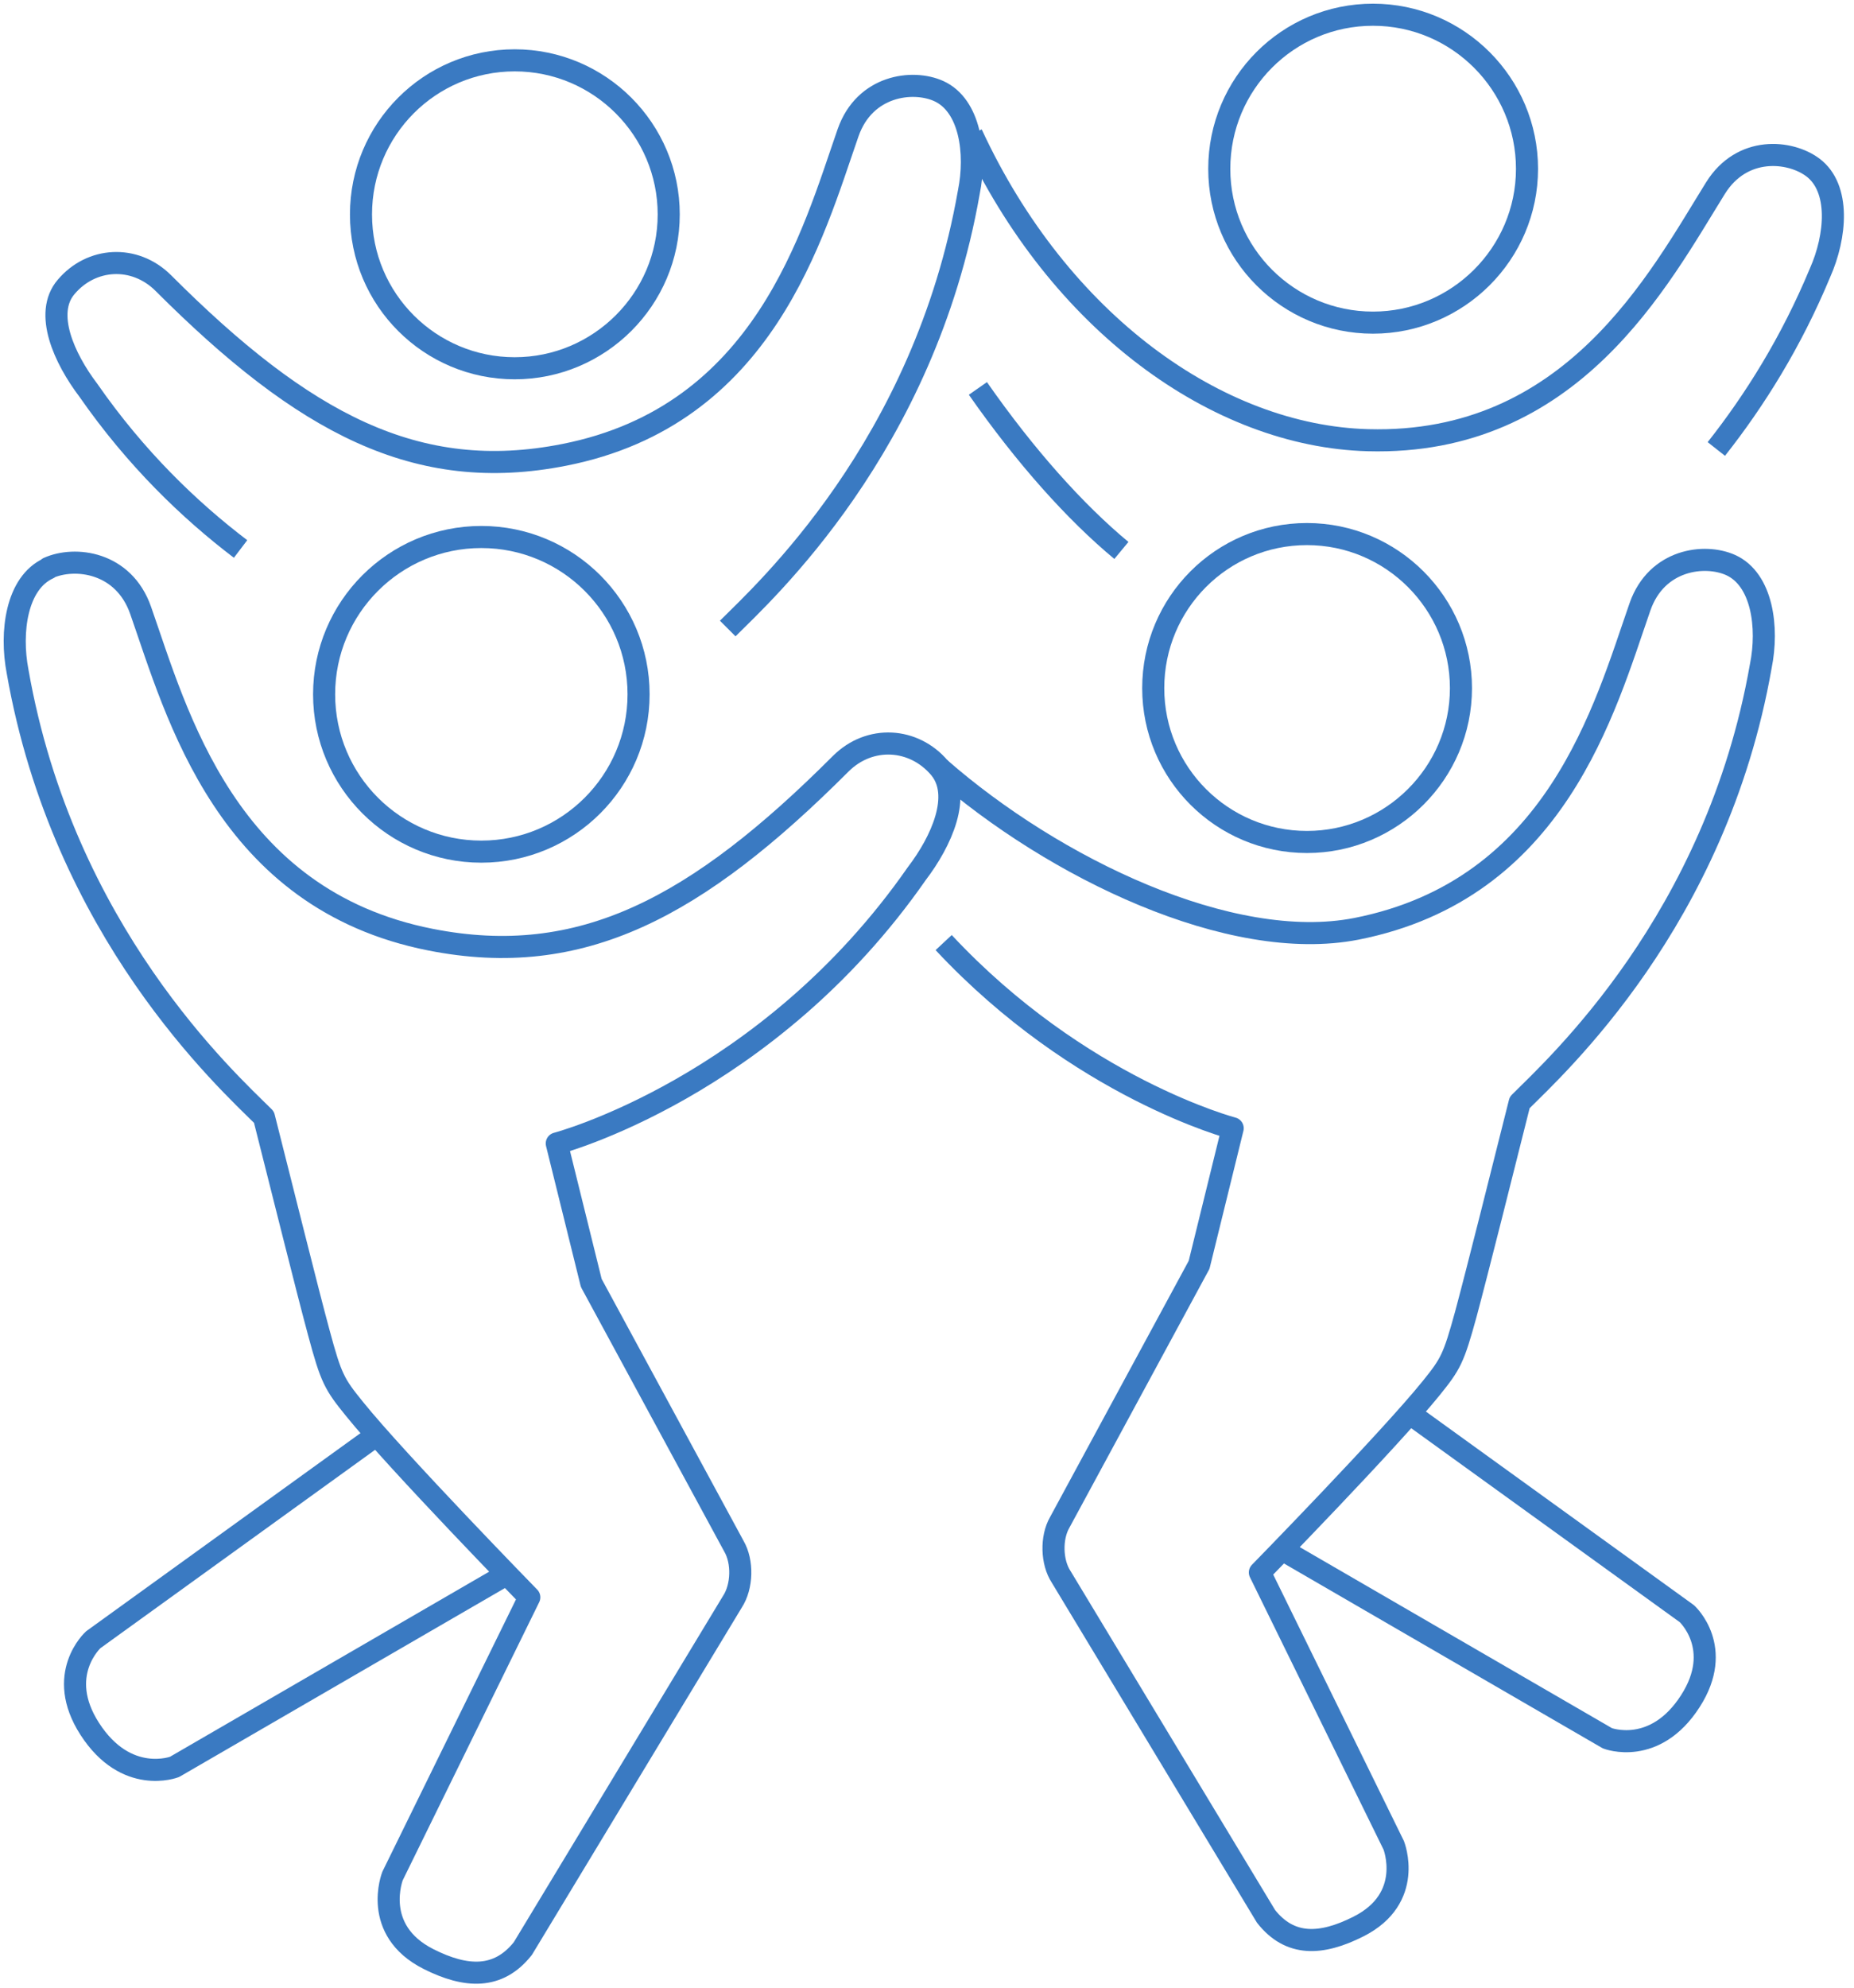
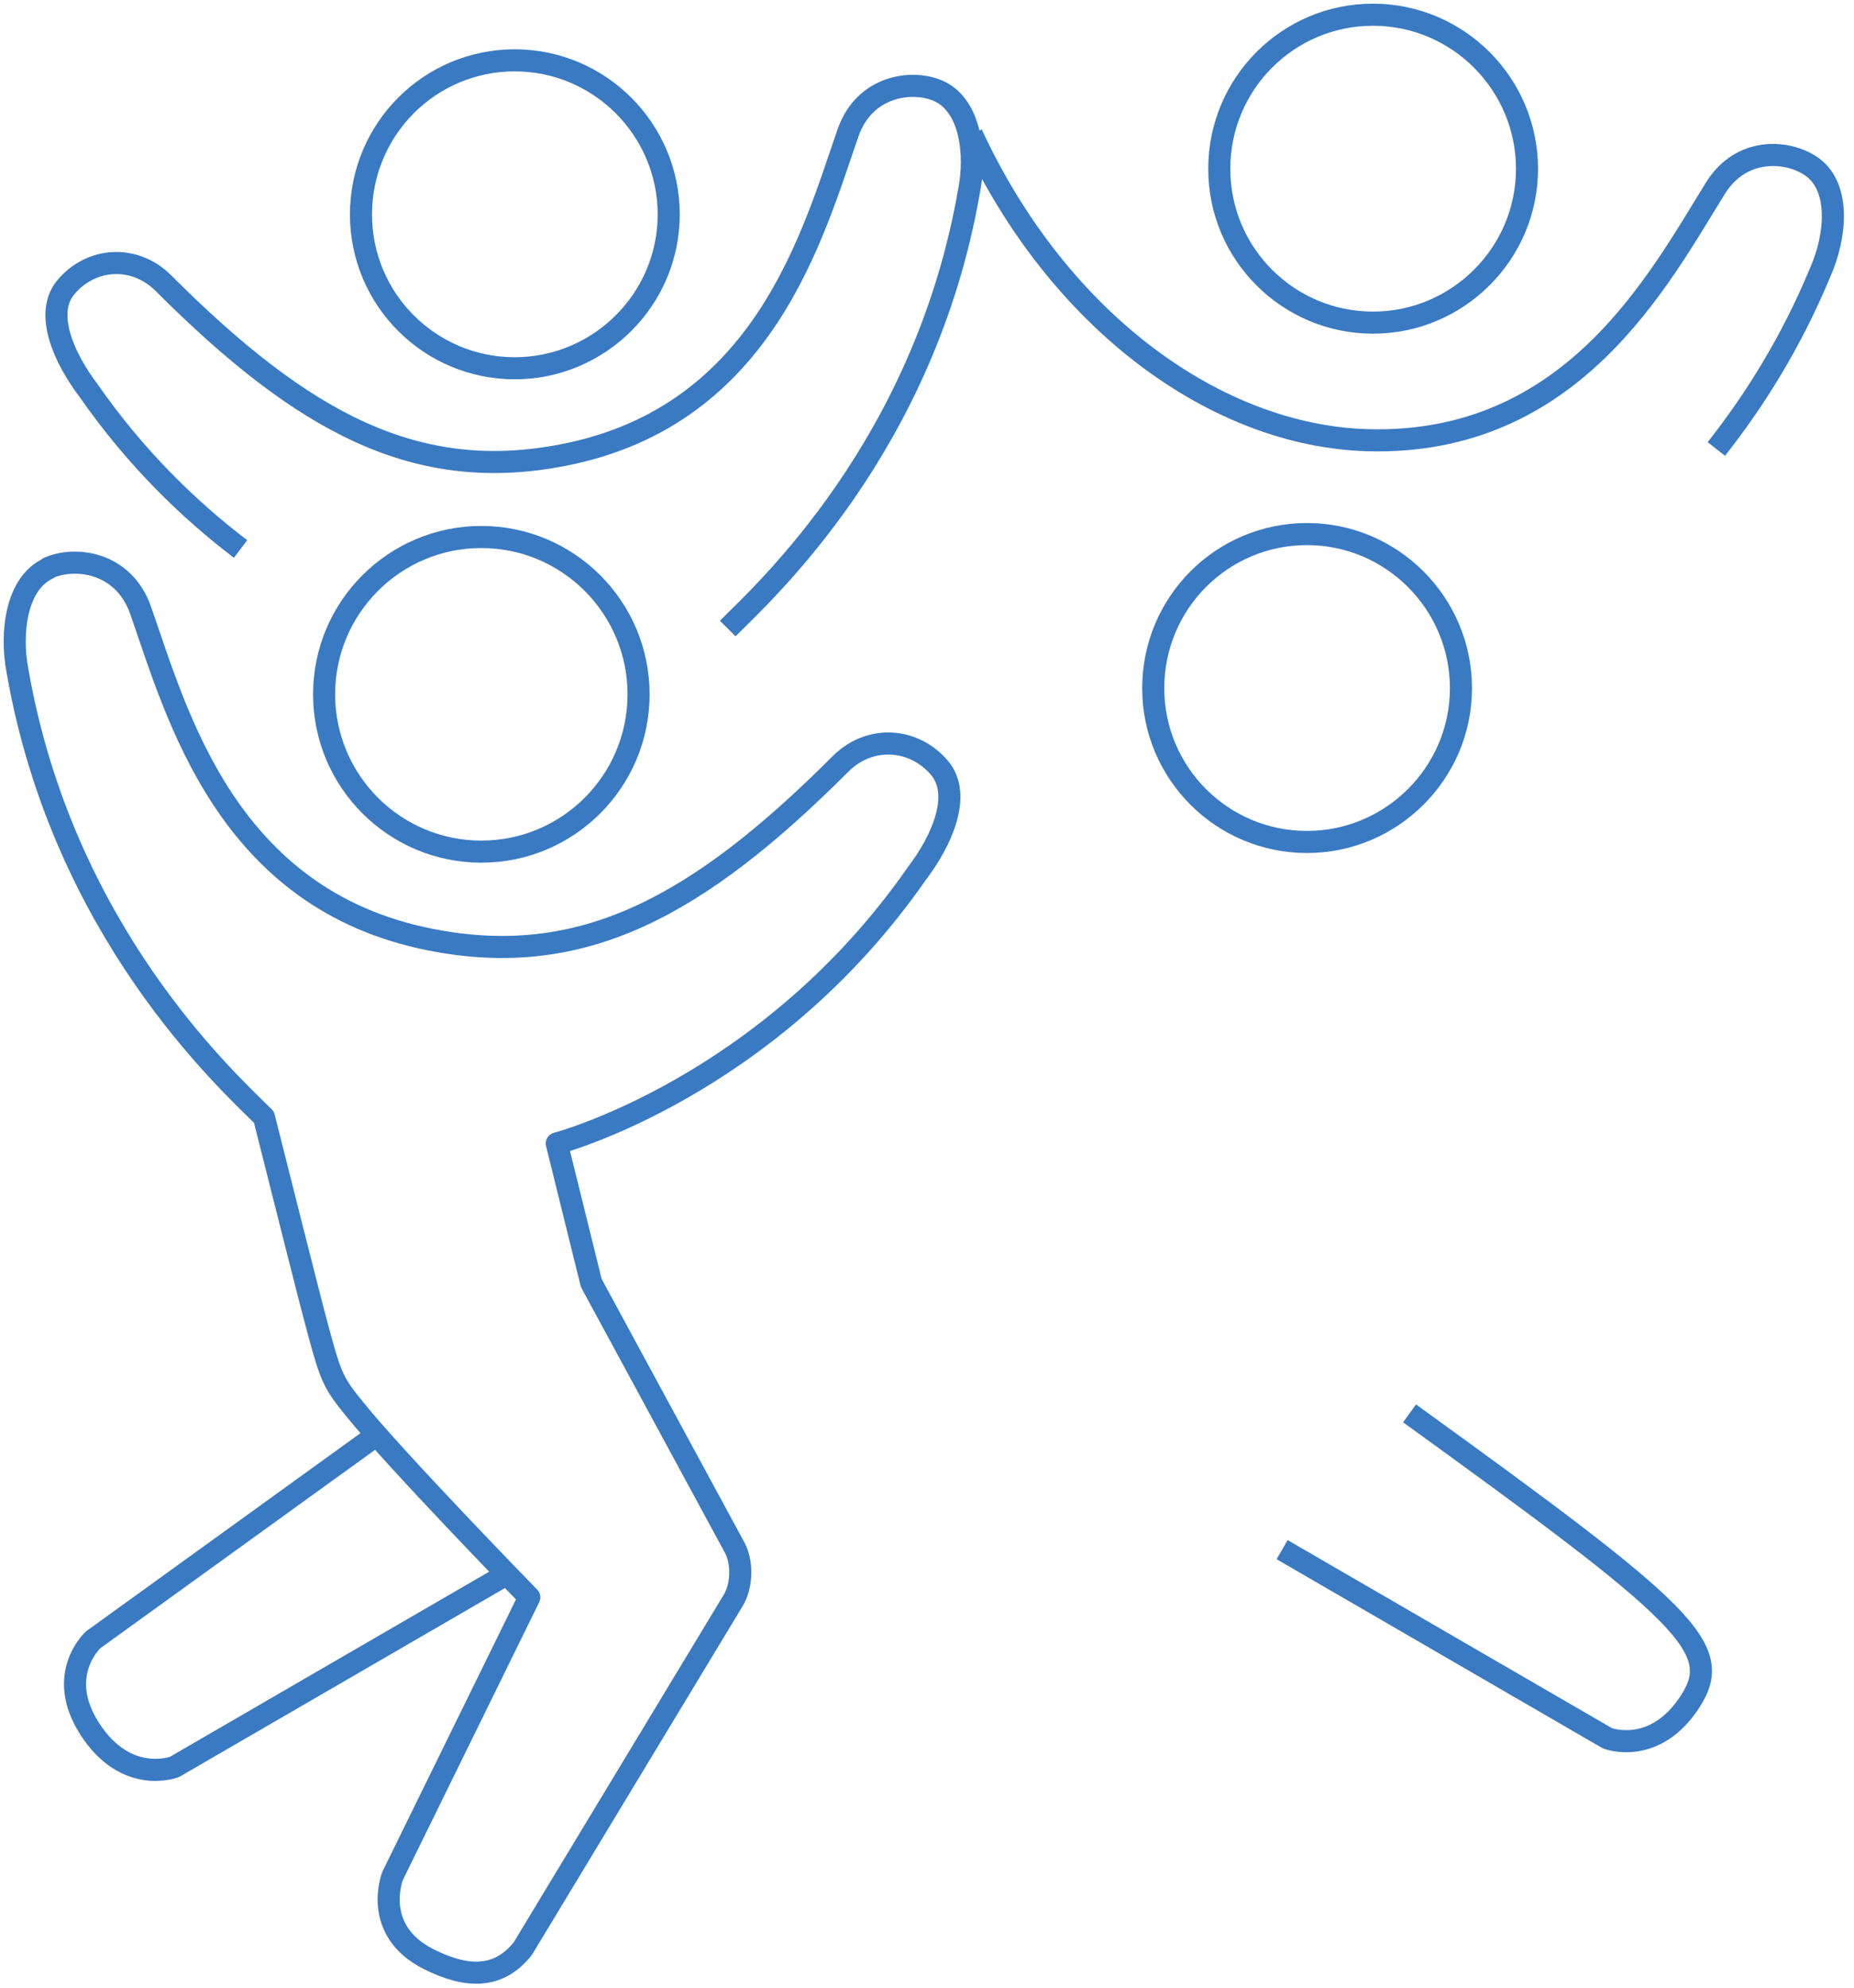
<svg xmlns="http://www.w3.org/2000/svg" width="126" height="135" viewBox="0 0 126 135" fill="none">
  <path d="M25.604 97.464L6.339 111.367C6.339 111.367 3.717 113.73 6.1 117.424C8.583 121.277 11.86 120.006 11.86 120.006L34.442 106.918" stroke="#3A7AC2" stroke-width="1.5" stroke-linejoin="round" />
  <path d="M3.301 38.597C1.117 39.59 0.68 42.926 1.196 45.608C4.294 63.284 15.416 73.373 17.939 75.875C19.091 80.404 20.878 87.613 21.673 90.533C22.507 93.631 22.725 94.008 24.096 95.697C27.015 99.311 35.972 108.487 35.972 108.487L26.678 127.414C26.678 127.414 25.228 131.088 29.12 133.055C31.683 134.346 33.867 134.445 35.535 132.34L49.776 108.785C50.451 107.752 50.491 106.064 49.875 105.011L40.183 87.136L37.839 77.663C37.839 77.663 52.159 73.909 62.308 59.331C63.976 57.147 65.406 54.009 63.857 52.162C62.109 50.096 59.11 49.898 57.124 51.884C47.373 61.635 39.508 65.846 29.259 63.82C15.357 61.079 12.02 48.487 9.558 41.457C8.406 38.16 5.089 37.763 3.282 38.577L3.301 38.597Z" stroke="#3A7AC2" stroke-width="1.5" stroke-linejoin="round" />
  <path d="M43.398 47.157C43.398 53.055 38.611 57.842 32.712 57.842C26.814 57.842 22.027 53.055 22.027 47.157C22.027 41.258 26.814 36.472 32.712 36.472C38.611 36.472 43.398 41.258 43.398 47.157Z" stroke="#3A7AC2" stroke-width="1.5" stroke-linejoin="round" />
-   <path d="M95.794 95.994L114.642 109.599C114.642 109.599 117.204 111.923 114.88 115.537C112.457 119.311 109.24 118.06 109.24 118.06L87.135 105.25" stroke="#3A7AC2" stroke-width="1.5" stroke-linejoin="round" />
-   <path d="M63.875 52.181C71.621 58.954 83.636 64.753 92.177 63.085C105.781 60.404 109.058 48.09 111.461 41.198C112.593 37.981 115.851 37.584 117.618 38.378C119.763 39.351 120.2 42.608 119.664 45.25C116.625 62.548 105.742 72.419 103.279 74.882C102.167 79.311 100.399 86.362 99.624 89.241C98.79 92.28 98.592 92.638 97.261 94.286C94.401 97.821 85.623 106.798 85.623 106.798L94.719 125.328C94.719 125.328 96.149 128.923 92.316 130.85C89.793 132.121 87.668 132.22 86.04 130.155L72.117 107.096C71.462 106.103 71.422 104.435 72.018 103.402L81.492 85.905L83.775 76.63C83.775 76.63 73.368 73.909 64.133 64.018" stroke="#3A7AC2" stroke-width="1.5" stroke-linejoin="round" />
+   <path d="M95.794 95.994C114.642 109.599 117.204 111.923 114.88 115.537C112.457 119.311 109.24 118.06 109.24 118.06L87.135 105.25" stroke="#3A7AC2" stroke-width="1.5" stroke-linejoin="round" />
  <path d="M78.375 46.74C78.375 52.519 83.062 57.186 88.822 57.186C94.581 57.186 99.288 52.499 99.288 46.74C99.288 40.98 94.601 36.273 88.822 36.273C83.042 36.273 78.375 40.96 78.375 46.74Z" stroke="#3A7AC2" stroke-width="1.5" stroke-linejoin="round" />
  <path d="M16.349 37.286C12.873 34.644 9.219 31.129 6.002 26.501C4.373 24.356 2.963 21.278 4.492 19.491C6.2 17.465 9.14 17.286 11.086 19.212C20.639 28.765 28.325 32.877 38.355 30.891C51.959 28.209 55.236 15.896 57.64 9.004C58.772 5.787 62.029 5.389 63.796 6.184C65.941 7.157 66.378 10.414 65.842 13.056C62.803 30.354 51.92 40.225 49.457 42.688" stroke="#3A7AC2" stroke-width="1.5" stroke-linejoin="round" />
  <path d="M24.533 14.565C24.533 20.345 29.22 25.012 34.98 25.012C40.74 25.012 45.447 20.325 45.447 14.565C45.447 8.805 40.76 4.098 34.98 4.098C29.201 4.098 24.533 8.786 24.533 14.565Z" stroke="#3A7AC2" stroke-width="1.5" stroke-linejoin="round" />
  <path d="M66.039 9.104C71.977 21.914 82.742 29.62 92.97 29.898C106.833 30.275 112.732 18.974 116.585 12.778C118.392 9.878 121.649 10.216 123.198 11.368C125.085 12.778 124.787 16.055 123.695 18.517C121.729 23.244 119.246 27.197 116.644 30.494" stroke="#3A7AC2" stroke-width="1.5" stroke-linejoin="round" />
-   <path d="M76.211 37.385C73.073 34.783 69.676 30.99 66.459 26.382" stroke="#3A7AC2" stroke-width="1.5" stroke-linejoin="round" />
  <path d="M82.863 11.467C82.863 17.246 87.55 21.913 93.31 21.913C99.07 21.913 103.777 17.226 103.777 11.467C103.777 5.707 99.09 1 93.31 1C87.531 1 82.863 5.687 82.863 11.467Z" stroke="#3A7AC2" stroke-width="1.5" stroke-linejoin="round" />
</svg>